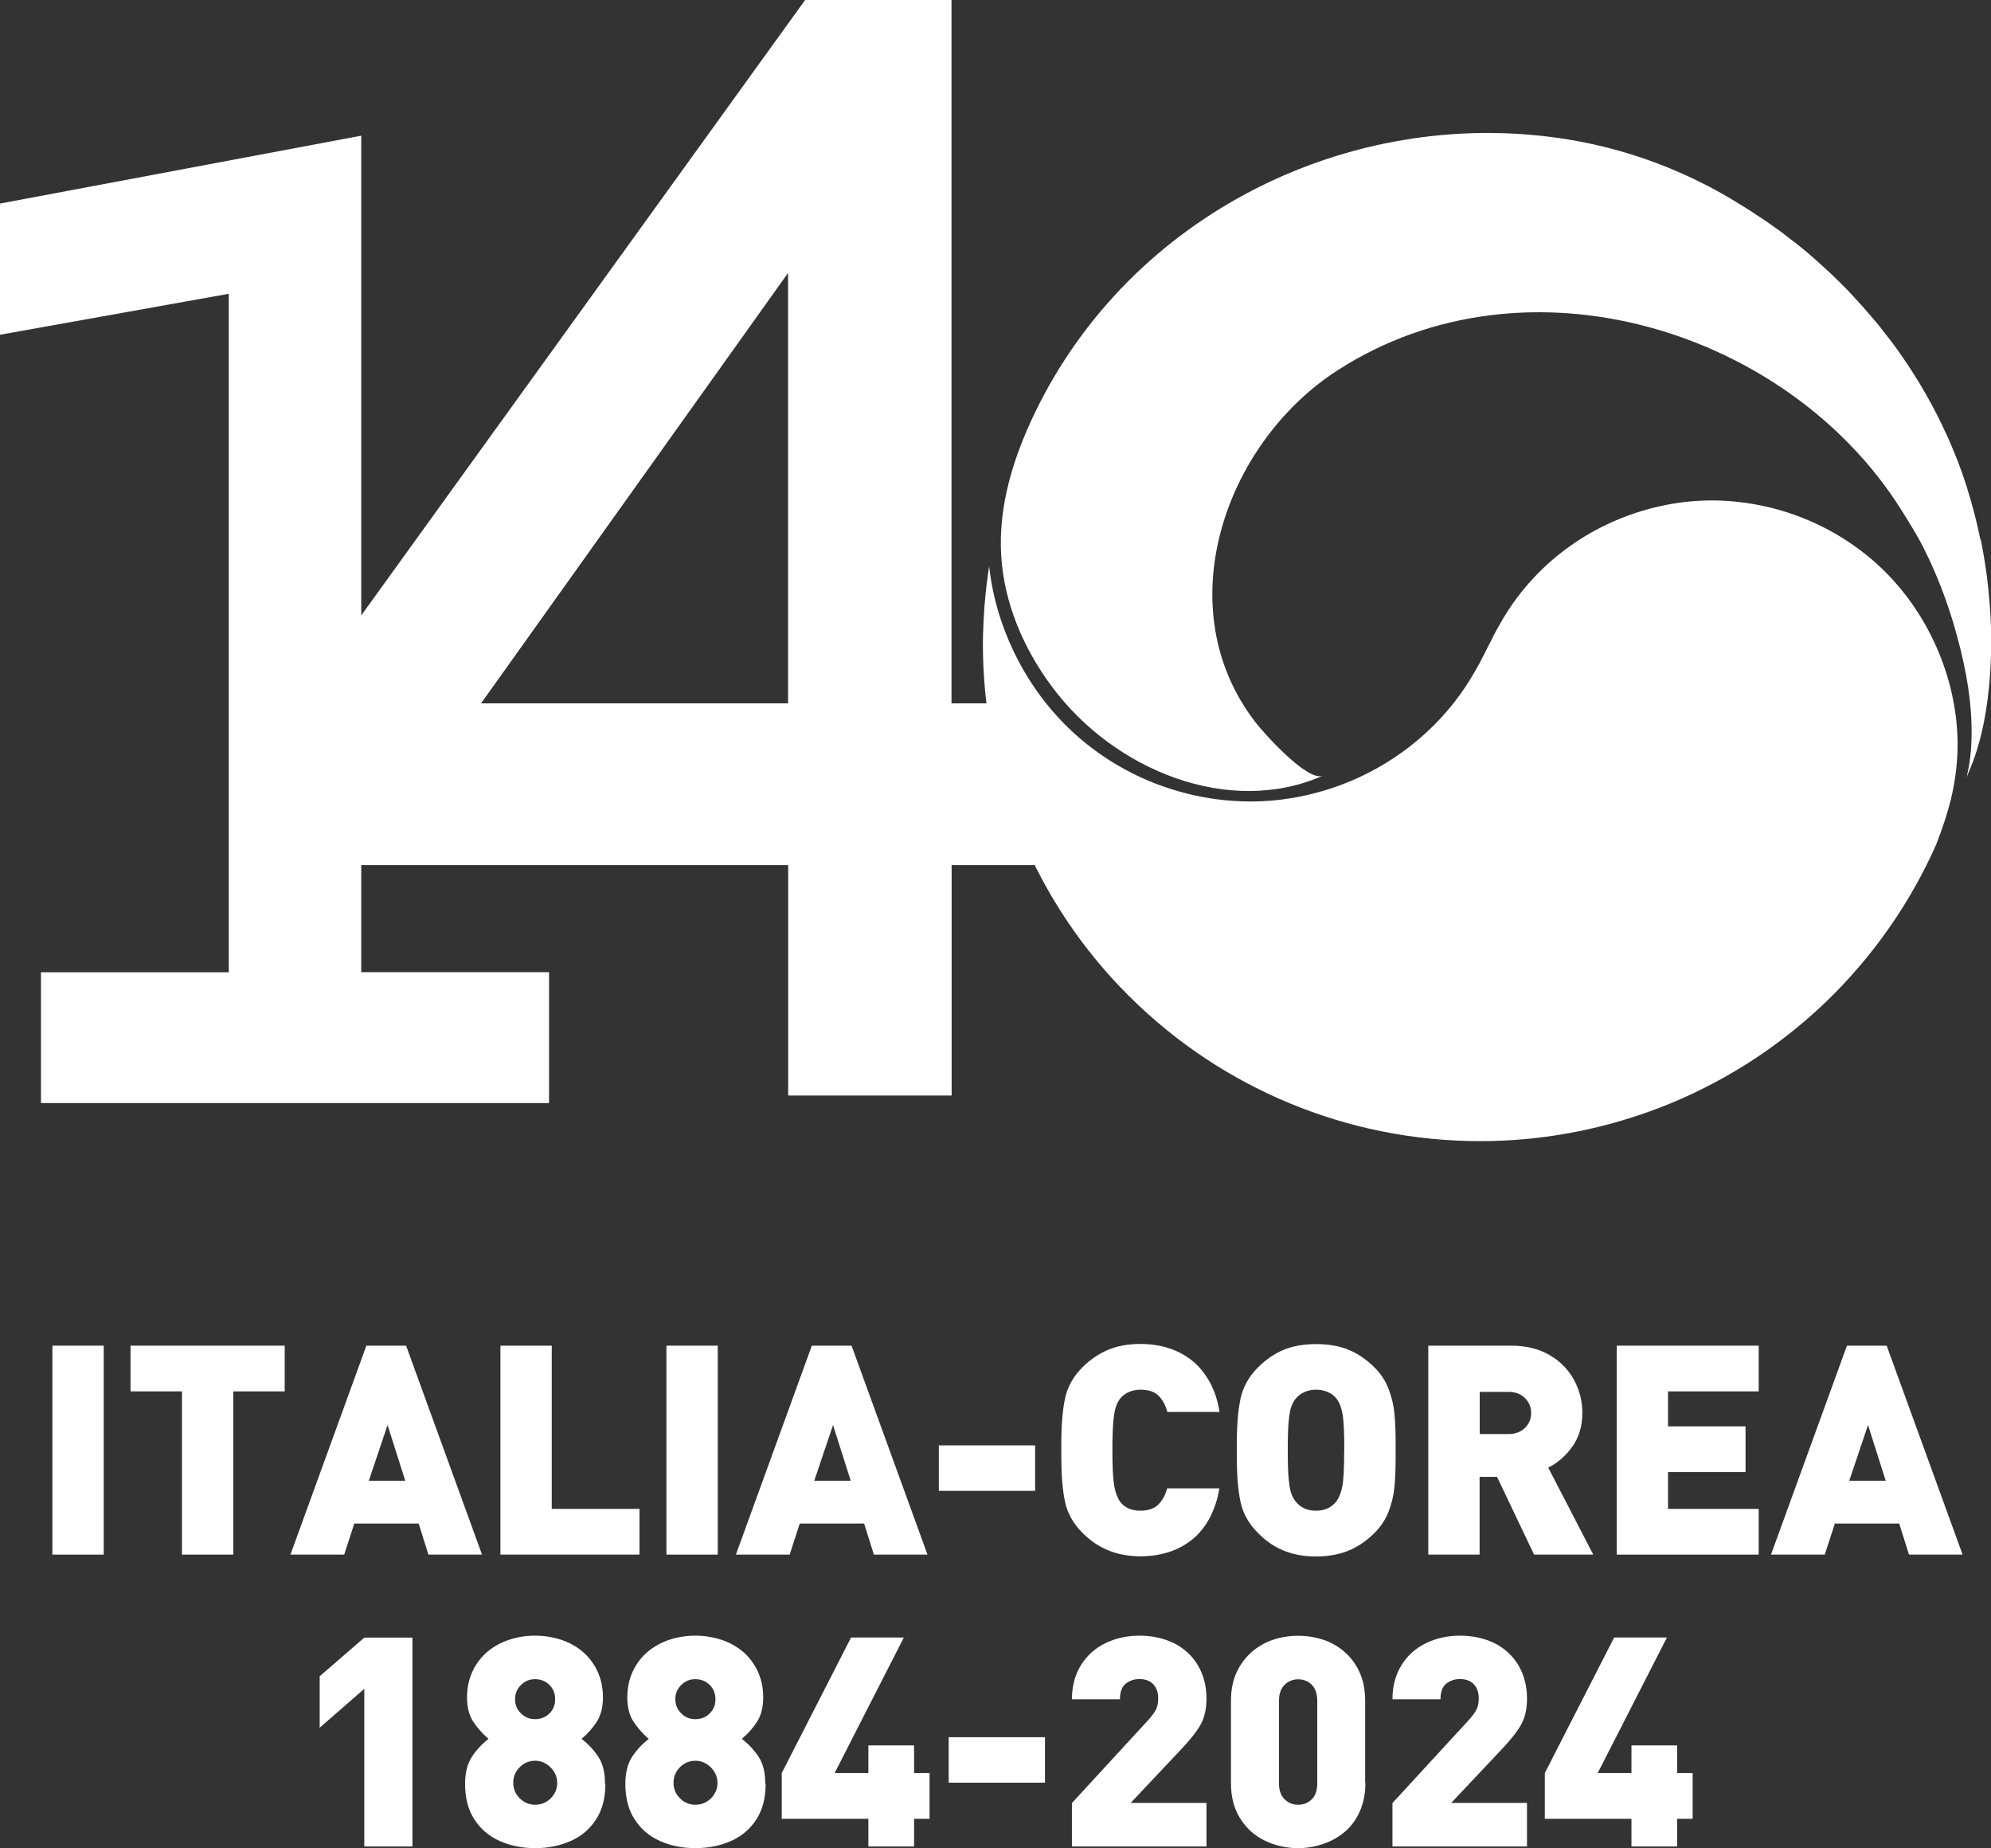
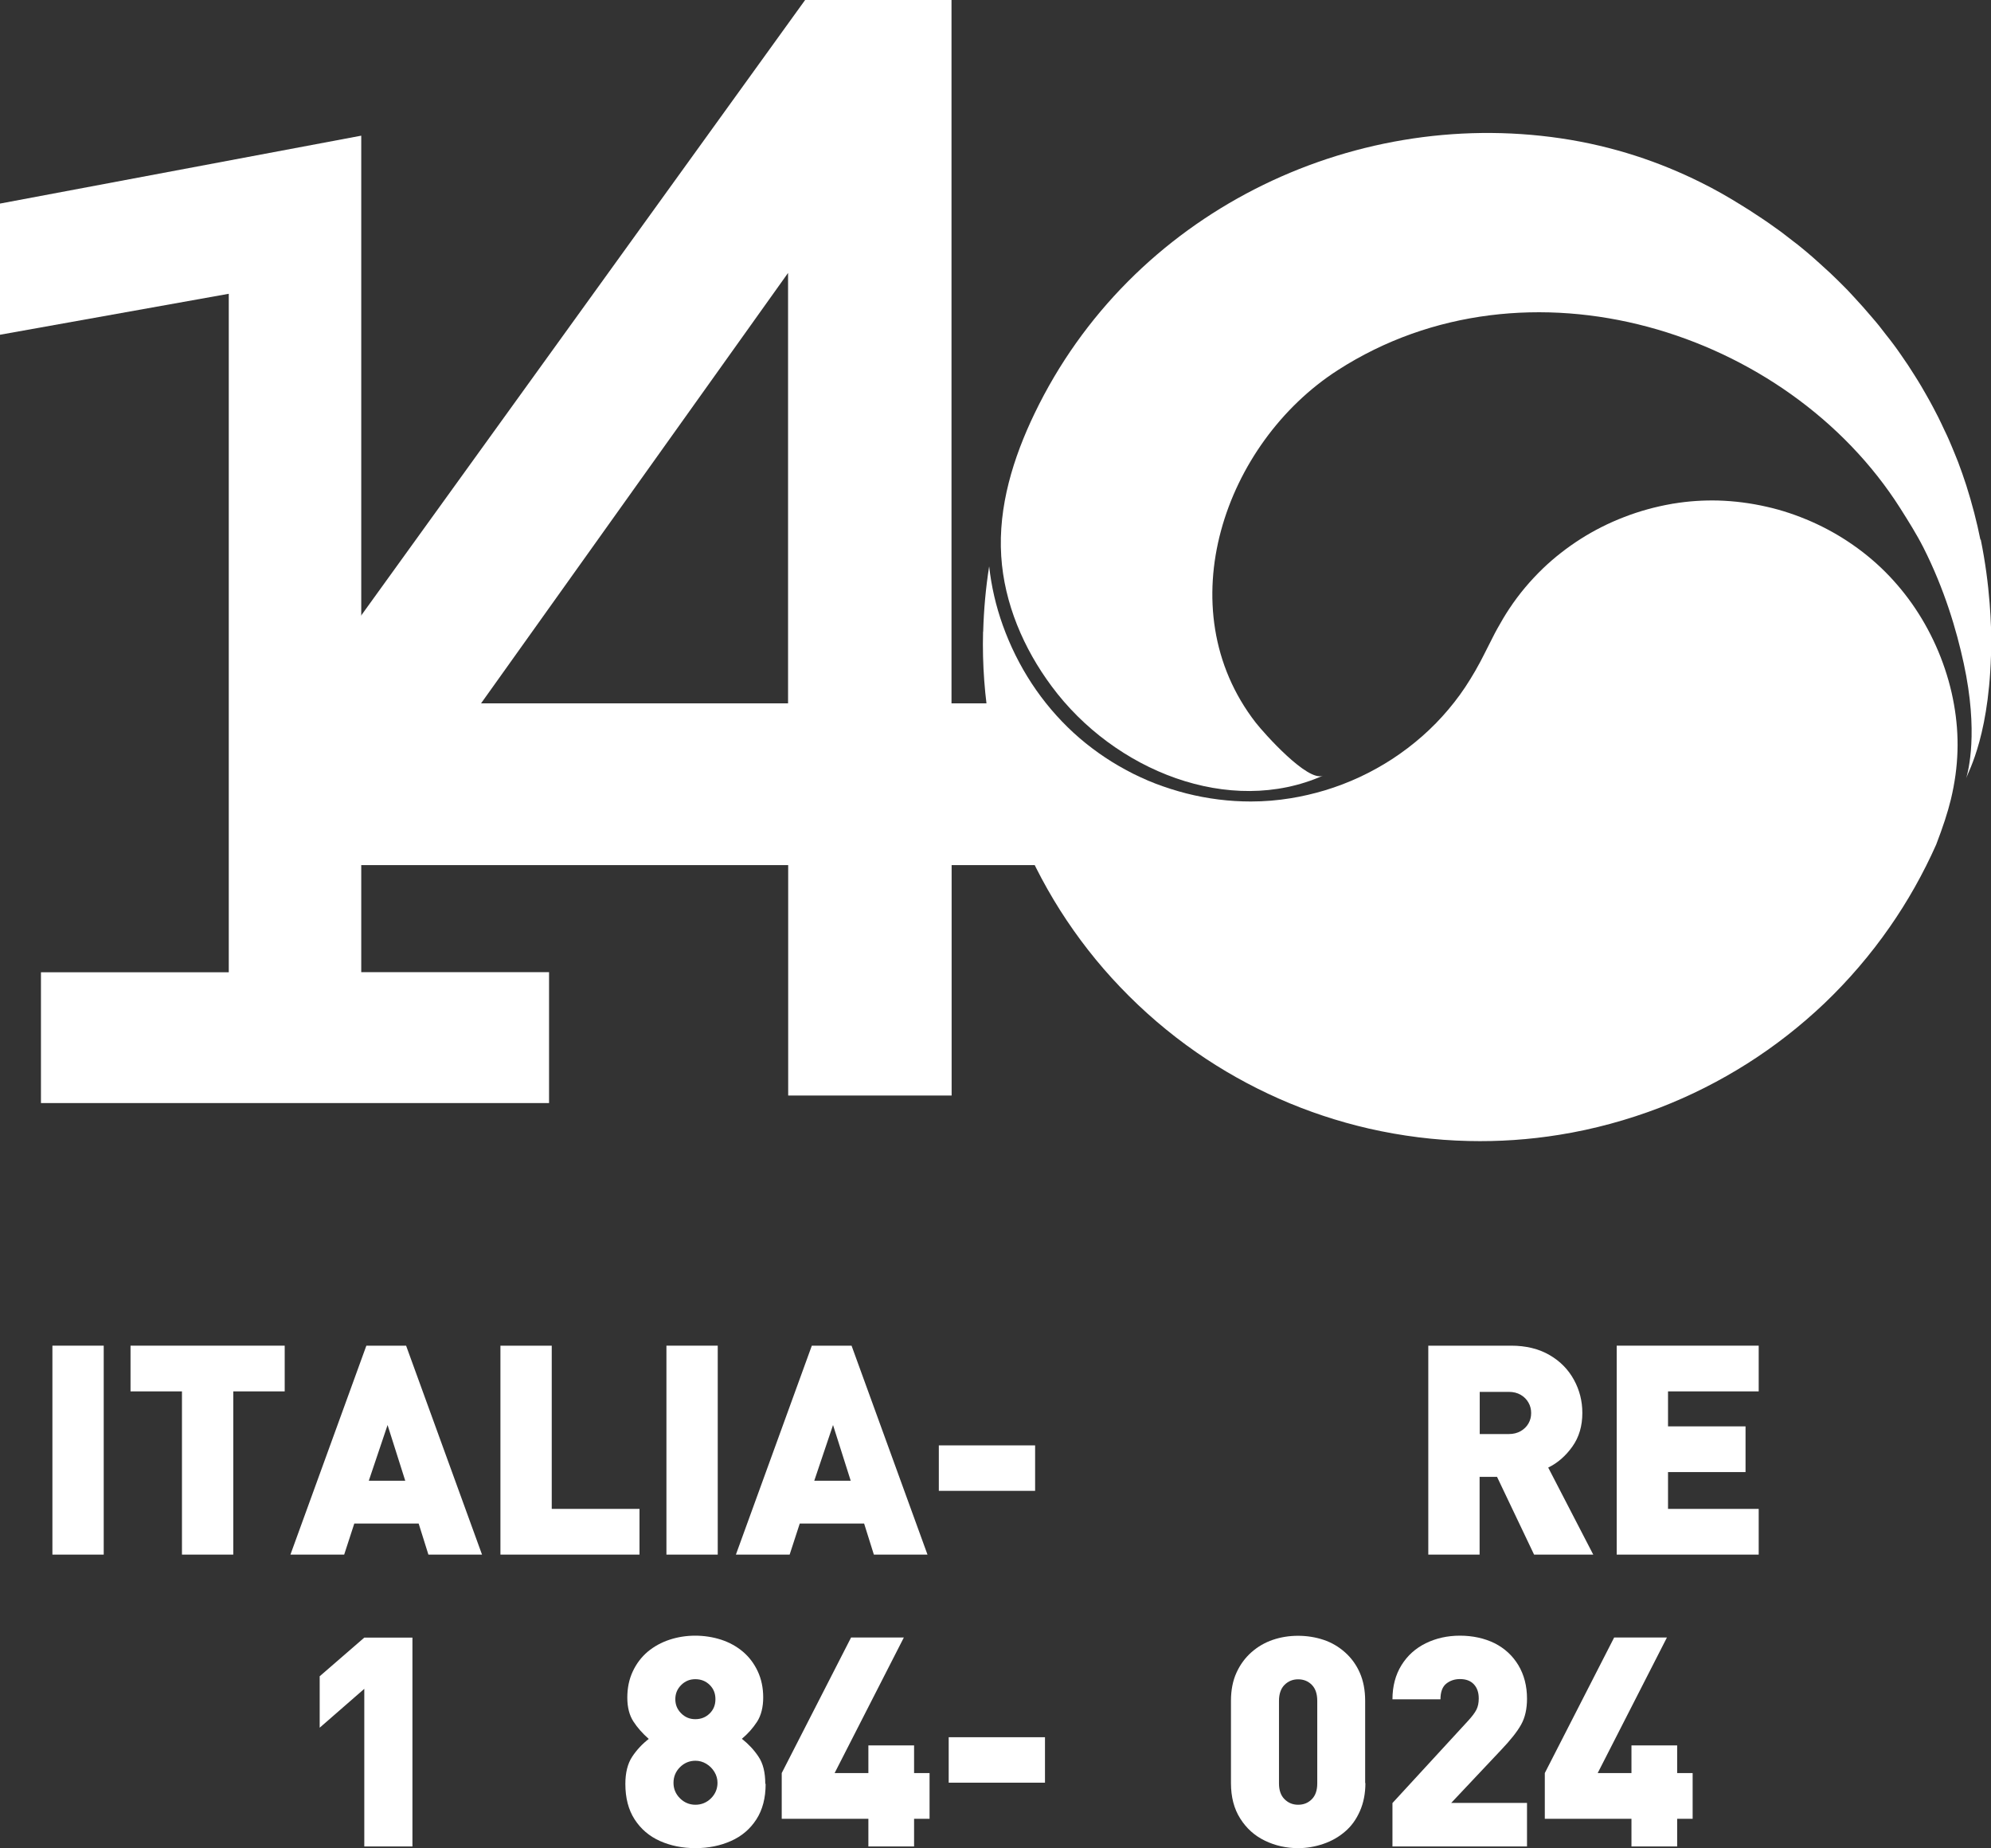
<svg xmlns="http://www.w3.org/2000/svg" id="_레이어_2" data-name="레이어 2" viewBox="0 0 163.36 151.61">
  <rect x="0" y="0" width="163.36" height="151.61" fill="#333333" stroke="none" />
  <defs>
    <style>
      .cls-1, .cls-2 {
        fill: #fff;
      }

      .cls-2 {
        stroke-width: 0px;
      }
    </style>
  </defs>
  <g id="Livello_1" data-name="Livello 1">
    <g>
      <g>
        <path class="cls-2" d="M8.51,127.53h-4.21v-17.14h4.21v17.14Z" />
        <path class="cls-2" d="M23.36,114.14h-4.22v13.39h-4.21v-13.39h-4.22v-3.75h12.65v3.75Z" />
        <path class="cls-2" d="M39.55,127.53h-4.4l-.8-2.55h-5.28l-.83,2.55h-4.41l6.23-17.14h3.26l6.23,17.14ZM33.25,121.47l-1.45-4.57-1.54,4.57h2.99Z" />
        <path class="cls-2" d="M52.46,127.53h-11.4v-17.14h4.21v13.39h7.2v3.75Z" />
        <path class="cls-2" d="M58.89,127.53h-4.21v-17.14h4.21v17.14Z" />
        <path class="cls-2" d="M76.1,127.53h-4.4l-.8-2.55h-5.28l-.83,2.55h-4.41l6.23-17.14h3.26l6.23,17.14ZM69.8,121.47l-1.45-4.57-1.54,4.57h2.99Z" />
        <path class="cls-2" d="M84.93,122.3h-7.9v-3.73h7.9v3.73Z" />
-         <path class="cls-2" d="M100.05,122.09c-.15.91-.42,1.72-.8,2.44-.39.72-.87,1.31-1.44,1.77-.58.46-1.22.81-1.94,1.03-.72.23-1.49.34-2.3.34-1.9,0-3.49-.64-4.76-1.93-.75-.75-1.23-1.61-1.43-2.56-.2-.96-.3-2.17-.3-3.64v-1.15c0-1.47.1-2.69.3-3.65.2-.96.68-1.82,1.43-2.57.64-.64,1.35-1.12,2.11-1.44.77-.32,1.65-.48,2.64-.48.85,0,1.64.12,2.35.35.71.23,1.35.58,1.92,1.03.56.46,1.04,1.04,1.43,1.75.39.71.66,1.53.8,2.45h-4.28c-.15-.56-.39-1-.72-1.33s-.83-.5-1.48-.5c-.36,0-.68.07-.97.2-.29.13-.52.31-.69.52-.15.19-.27.41-.36.68-.09.26-.16.66-.21,1.2-.05.54-.08,1.33-.08,2.37,0,1.39.05,2.36.15,2.92s.27,1,.49,1.31c.38.49.93.73,1.66.73.63,0,1.12-.17,1.46-.5s.59-.78.73-1.33h4.28Z" />
-         <path class="cls-2" d="M114.51,118.96v.58c0,.96-.03,1.78-.1,2.47s-.23,1.36-.48,2c-.25.64-.63,1.22-1.15,1.74-.63.63-1.33,1.12-2.1,1.44s-1.66.49-2.7.49c-.7,0-1.33-.07-1.88-.22-.56-.15-1.08-.36-1.55-.64s-.92-.64-1.34-1.07c-.75-.75-1.23-1.61-1.43-2.56-.2-.96-.3-2.17-.3-3.64v-1.15c0-1.47.1-2.69.3-3.65.2-.96.68-1.82,1.43-2.57.65-.65,1.35-1.13,2.11-1.45.76-.31,1.65-.47,2.67-.47s1.93.16,2.69.48c.76.32,1.46.8,2.1,1.44.52.52.9,1.1,1.15,1.75.25.65.41,1.31.48,2,.07.69.1,1.51.1,2.47v.58ZM110.3,118.96c0-1.46-.05-2.45-.15-2.99-.1-.53-.26-.94-.48-1.22-.16-.22-.39-.4-.69-.54-.3-.14-.64-.21-1-.21s-.69.07-.98.21c-.29.14-.53.32-.71.55-.14.18-.26.4-.35.66-.09.26-.16.67-.21,1.21s-.07,1.32-.07,2.33.02,1.78.07,2.32.12.95.21,1.21c.09.26.21.48.35.66.4.52.96.78,1.68.78s1.29-.26,1.69-.78c.22-.31.38-.71.48-1.23s.15-1.5.15-2.96Z" />
        <path class="cls-2" d="M130.74,127.53h-4.87l-3.04-6.38h-1.43v6.38h-4.21v-17.14h6.79c1.23,0,2.28.26,3.16.77s1.54,1.19,2,2.03c.46.84.69,1.74.69,2.72,0,1.07-.27,1.99-.82,2.76-.54.76-1.2,1.34-1.98,1.72l3.7,7.15ZM125.63,115.91c0-.3-.07-.59-.22-.85s-.36-.48-.64-.64c-.28-.16-.6-.24-.97-.24h-2.39v3.46h2.39c.37,0,.69-.08.97-.24.28-.16.49-.37.64-.63s.22-.54.22-.85Z" />
        <path class="cls-2" d="M144.3,127.53h-11.65v-17.14h11.65v3.75h-7.44v2.87h6.36v3.75h-6.36v3.02h7.44v3.75Z" />
-         <path class="cls-2" d="M161.03,127.53h-4.4l-.8-2.55h-5.28l-.83,2.55h-4.41l6.23-17.14h3.26l6.23,17.14ZM154.72,121.47l-1.45-4.57-1.54,4.57h2.99Z" />
        <path class="cls-2" d="M33.84,151.47h-3.95v-12.93l-3.66,3.19v-4.22l3.66-3.17h3.95v17.14Z" />
-         <path class="cls-2" d="M49.67,146.34c0,1.15-.25,2.12-.76,2.91-.51.79-1.2,1.38-2.08,1.77-.87.39-1.85.59-2.92.59s-2.05-.2-2.92-.59c-.87-.39-1.56-.98-2.07-1.77-.51-.79-.76-1.76-.76-2.91,0-.92.19-1.67.56-2.23s.83-1.05,1.36-1.46c-.51-.45-.93-.92-1.26-1.43-.33-.51-.5-1.16-.5-1.96s.15-1.51.45-2.15c.3-.64.71-1.18,1.23-1.62.52-.43,1.12-.76,1.79-.98s1.38-.33,2.1-.33,1.45.11,2.13.33c.67.22,1.27.55,1.78.98.51.43.92.97,1.22,1.61.3.64.45,1.36.45,2.15s-.17,1.48-.51,2-.75.98-1.24,1.39c.53.42.99.9,1.36,1.46.38.56.56,1.3.56,2.23ZM45.72,146.25c0-.31-.08-.61-.25-.89-.17-.28-.39-.5-.67-.67s-.58-.25-.89-.25c-.49,0-.92.18-1.27.53-.35.35-.53.78-.53,1.28s.18.92.53,1.27c.35.35.78.53,1.27.53s.93-.18,1.28-.53.53-.78.53-1.27ZM45.55,139.38c0-.47-.16-.86-.48-1.17-.32-.31-.71-.46-1.17-.46s-.84.16-1.16.48-.48.7-.48,1.16.16.84.48,1.16.7.48,1.16.48.85-.15,1.17-.46c.32-.31.48-.7.48-1.17Z" />
        <path class="cls-2" d="M62.82,146.34c0,1.15-.25,2.12-.76,2.91-.51.79-1.2,1.38-2.08,1.77-.87.39-1.85.59-2.92.59s-2.05-.2-2.92-.59c-.87-.39-1.56-.98-2.07-1.77-.51-.79-.76-1.76-.76-2.91,0-.92.19-1.67.56-2.23s.83-1.05,1.36-1.46c-.51-.45-.93-.92-1.26-1.43-.33-.51-.5-1.16-.5-1.96s.15-1.51.45-2.15c.3-.64.71-1.18,1.23-1.62.52-.43,1.12-.76,1.79-.98s1.38-.33,2.1-.33,1.45.11,2.13.33c.67.22,1.27.55,1.78.98.51.43.92.97,1.22,1.61.3.64.45,1.36.45,2.15s-.17,1.48-.51,2-.75.98-1.24,1.39c.53.42.99.9,1.36,1.46.38.56.56,1.3.56,2.23ZM58.87,146.25c0-.31-.08-.61-.25-.89-.17-.28-.39-.5-.67-.67s-.58-.25-.89-.25c-.49,0-.92.18-1.27.53-.35.35-.53.78-.53,1.28s.18.92.53,1.27c.35.35.78.53,1.27.53s.93-.18,1.28-.53.53-.78.53-1.27ZM58.7,139.38c0-.47-.16-.86-.48-1.17-.32-.31-.71-.46-1.17-.46s-.84.16-1.16.48-.48.7-.48,1.16.16.84.48,1.16.7.48,1.16.48.85-.15,1.17-.46c.32-.31.48-.7.48-1.17Z" />
        <path class="cls-2" d="M76.27,149.2h-1.27v2.27h-3.75v-2.27h-7.11v-3.75l5.69-11.12h4.33l-5.68,11.12h2.77v-2.27h3.75v2.27h1.27v3.75Z" />
        <path class="cls-2" d="M85.74,146.24h-7.9v-3.73h7.9v3.73Z" />
-         <path class="cls-2" d="M98.98,151.47h-11.03v-3.56l6.21-6.75c.32-.35.55-.65.68-.91.13-.26.19-.56.19-.92,0-.49-.13-.87-.4-1.16s-.65-.43-1.14-.43c-.44,0-.82.13-1.13.38s-.47.68-.47,1.28h-3.94c0-1.07.25-2.01.74-2.8.49-.79,1.16-1.39,2-1.8s1.77-.62,2.8-.62,2.01.21,2.84.62c.83.42,1.48,1.02,1.95,1.8.47.79.71,1.7.71,2.75,0,.84-.16,1.55-.48,2.12-.32.58-.87,1.27-1.65,2.09l-4.09,4.34h6.22v3.56Z" />
        <path class="cls-2" d="M112.03,146.27c0,.85-.15,1.62-.45,2.3s-.7,1.24-1.22,1.68c-.51.44-1.1.78-1.78,1.01-.67.23-1.36.35-2.07.35-.96,0-1.87-.2-2.72-.61-.85-.41-1.52-1.01-2.03-1.82-.51-.8-.76-1.77-.76-2.91v-6.75c0-.87.15-1.64.45-2.3s.71-1.22,1.23-1.68c.52-.46,1.11-.8,1.76-1.02s1.34-.33,2.06-.33,1.43.11,2.09.33,1.24.56,1.76,1.02c.52.46.93,1.02,1.22,1.68s.44,1.43.44,2.3v6.75ZM108.08,146.3v-6.77c0-.58-.15-1.02-.45-1.32s-.67-.45-1.12-.45-.82.16-1.12.46-.45.75-.45,1.31v6.77c0,.56.15.99.45,1.29s.67.46,1.12.46.82-.15,1.12-.45c.3-.3.45-.73.45-1.3Z" />
        <path class="cls-2" d="M125.28,151.47h-11.03v-3.56l6.21-6.75c.32-.35.55-.65.68-.91.13-.26.19-.56.19-.92,0-.49-.13-.87-.4-1.16s-.65-.43-1.14-.43c-.44,0-.82.13-1.13.38s-.47.68-.47,1.28h-3.94c0-1.07.25-2.01.74-2.8.49-.79,1.16-1.39,2-1.8s1.77-.62,2.8-.62,2.01.21,2.84.62c.83.42,1.48,1.02,1.95,1.8.47.79.71,1.7.71,2.75,0,.84-.16,1.55-.48,2.12-.32.58-.87,1.27-1.65,2.09l-4.09,4.34h6.22v3.56Z" />
        <path class="cls-2" d="M138.88,149.2h-1.27v2.27h-3.75v-2.27h-7.11v-3.75l5.69-11.12h4.33l-5.68,11.12h2.77v-2.27h3.75v2.27h1.27v3.75Z" />
      </g>
      <g>
        <path class="cls-2" d="M45.04,90.49H3.36v-10.73h15.41V24.1L0,27.46v-10.76l29.64-5.57v68.62h15.41v10.73Z" />
        <path class="cls-2" d="M82.67,57.7h-4.6V0h-12.01l-.91,1.26L23.1,59.55l-.57.8v10.62h42.14v18.9h13.41v-18.9h7.64v-13.27h-3.04ZM64.66,22.39v35.31h-25.19l25.19-35.31Z" />
        <g>
          <path class="cls-1" d="M80.66,51.83c-.07,2.67.13,5.35.59,7.98.46,2.63,1.17,5.22,2.13,7.71.96,2.49,2.17,4.89,3.6,7.15,1.43,2.25,3.08,4.37,4.93,6.3,1.9,1.99,4,3.79,6.26,5.36,2.13,1.48,4.4,2.75,6.77,3.8,2.37,1.05,4.85,1.87,7.37,2.45,2.68.61,5.43.96,8.18,1.02,2.49.06,5-.11,7.46-.51,2.81-.45,5.59-1.21,8.25-2.23,2.49-.96,4.9-2.18,7.16-3.61,2.26-1.43,4.38-3.09,6.32-4.93,1.99-1.9,3.8-4.01,5.37-6.27,1.48-2.12,2.76-4.4,3.81-6.76.56-1.46.94-2.61,1.21-3.72.32-1.34.5-2.63.54-3.95.04-1.27-.06-2.57-.29-3.85-.23-1.31-.6-2.6-1.09-3.86-.49-1.25-1.1-2.46-1.82-3.59-.69-1.09-1.49-2.11-2.37-3.04-.91-.96-1.93-1.83-3.01-2.58-1.06-.74-2.2-1.38-3.4-1.91-1.19-.52-2.42-.94-3.68-1.22-1.31-.3-2.64-.47-3.97-.51-1.22-.03-2.45.05-3.66.25-.06,0-.12.02-.18.03-1.32.23-2.63.59-3.89,1.08-1.25.48-2.46,1.09-3.59,1.81-1.09.7-2.12,1.5-3.04,2.38-1.06,1.02-1.98,2.11-2.8,3.35-.33.5-.64,1.02-.96,1.6-.13.23-.26.48-.4.76-.13.25-.26.5-.37.73-.23.45-.43.86-.65,1.27-.27.5-.53.96-.8,1.39-.55.9-1.14,1.71-1.8,2.49-1.31,1.56-2.86,2.92-4.6,4.06-1.72,1.12-3.59,1.99-5.55,2.58-.91.27-1.84.49-2.77.64-1.09.18-2.19.27-3.29.27-1.77,0-3.54-.22-5.28-.66-.86-.22-1.71-.49-2.55-.81-.41-.16-.82-.33-1.22-.52-.4-.18-.8-.38-1.18-.59-1.57-.84-3.03-1.88-4.33-3.07-1.29-1.19-2.45-2.55-3.43-4.05-.97-1.48-1.76-3.08-2.36-4.75-.57-1.59-.94-3.21-1.12-4.84-.28,1.77-.44,3.56-.49,5.35Z" />
          <path class="cls-1" d="M162.49,44.27c-.29-1.45-.68-2.95-1.16-4.46-.21-.64-.43-1.28-.67-1.91-.08-.21-.17-.41-.25-.62-.17-.42-.34-.83-.52-1.24-.11-.25-.22-.49-.34-.73-.17-.36-.34-.73-.52-1.09-.13-.26-.26-.51-.4-.77-.18-.34-.36-.67-.55-1-.15-.26-.3-.52-.45-.78-.19-.32-.38-.63-.58-.94-.17-.26-.33-.52-.5-.78-.2-.3-.41-.59-.61-.89-.18-.26-.36-.52-.55-.77-.21-.29-.43-.56-.65-.84-.2-.25-.39-.51-.59-.76-.19-.24-.4-.47-.6-.71-.47-.55-.94-1.09-1.43-1.61-.18-.19-.35-.38-.53-.57-.28-.29-.57-.57-.85-.85-.19-.18-.37-.36-.56-.54-.3-.28-.6-.55-.9-.82-.19-.17-.37-.33-.56-.5-.31-.27-.63-.54-.95-.8-.18-.15-.37-.3-.56-.44-.33-.26-.67-.52-1.01-.78-.18-.13-.35-.26-.53-.38-.36-.26-.72-.52-1.09-.76-.15-.1-.29-.19-.44-.29-.4-.27-.81-.53-1.22-.78-1.07-.67-2.2-1.32-3.4-1.91-3.32-1.65-7.13-2.96-11.45-3.6-17.3-2.56-35.29,6.15-43.19,22.58-1.74,3.62-2.99,7.62-2.73,11.69.24,3.87,1.84,7.59,4.13,10.67,5.14,6.95,14.62,10.73,22.27,7.34-1.25.55-4.84-3.48-5.52-4.35-7.29-9.4-2.55-22.94,6.73-28.91,15.54-10,36.89-3.27,46.15,11.32.67,1.06,1.34,2.12,1.91,3.24,1.72,3.41,2.71,6.75,3.3,9.48,1.23,5.66.37,8.87.2,9.45.16-.57,2.06-3.7,2.06-11.46,0-.31-.01-.62-.02-.94-.02-.63-.06-1.29-.11-1.95-.13-1.67-.36-3.42-.73-5.24Z" />
        </g>
      </g>
    </g>
  </g>
</svg>